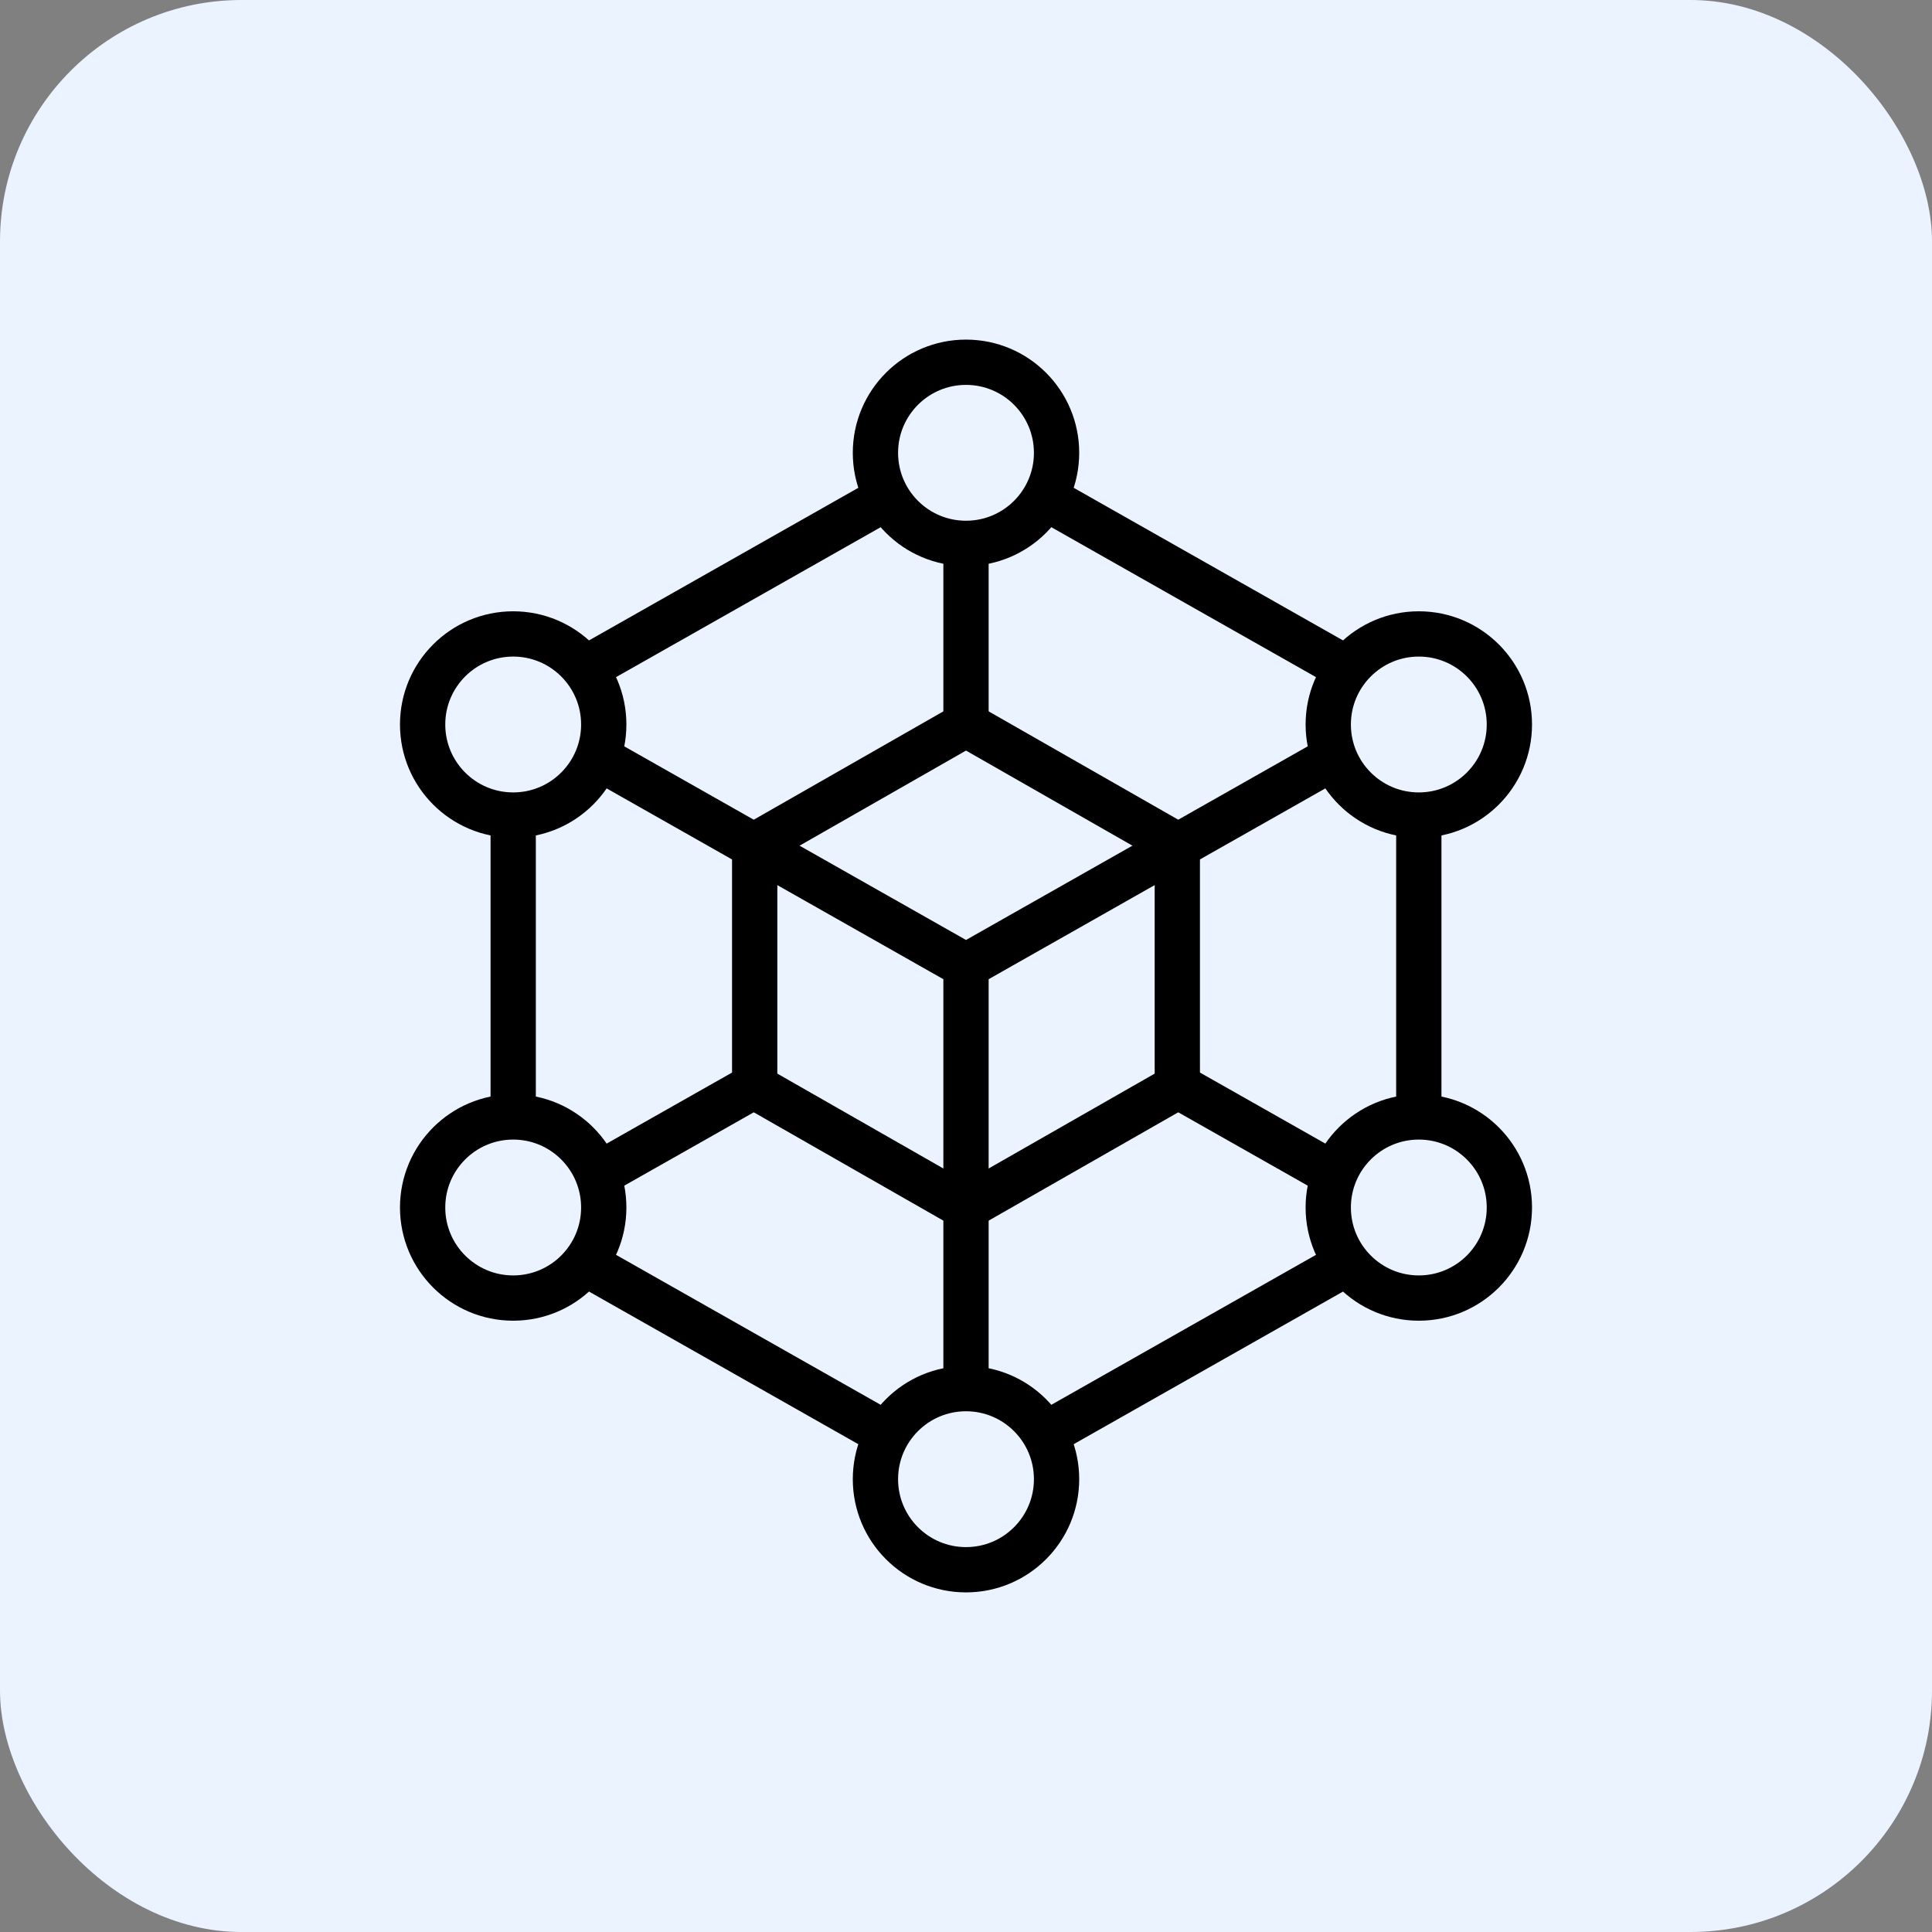
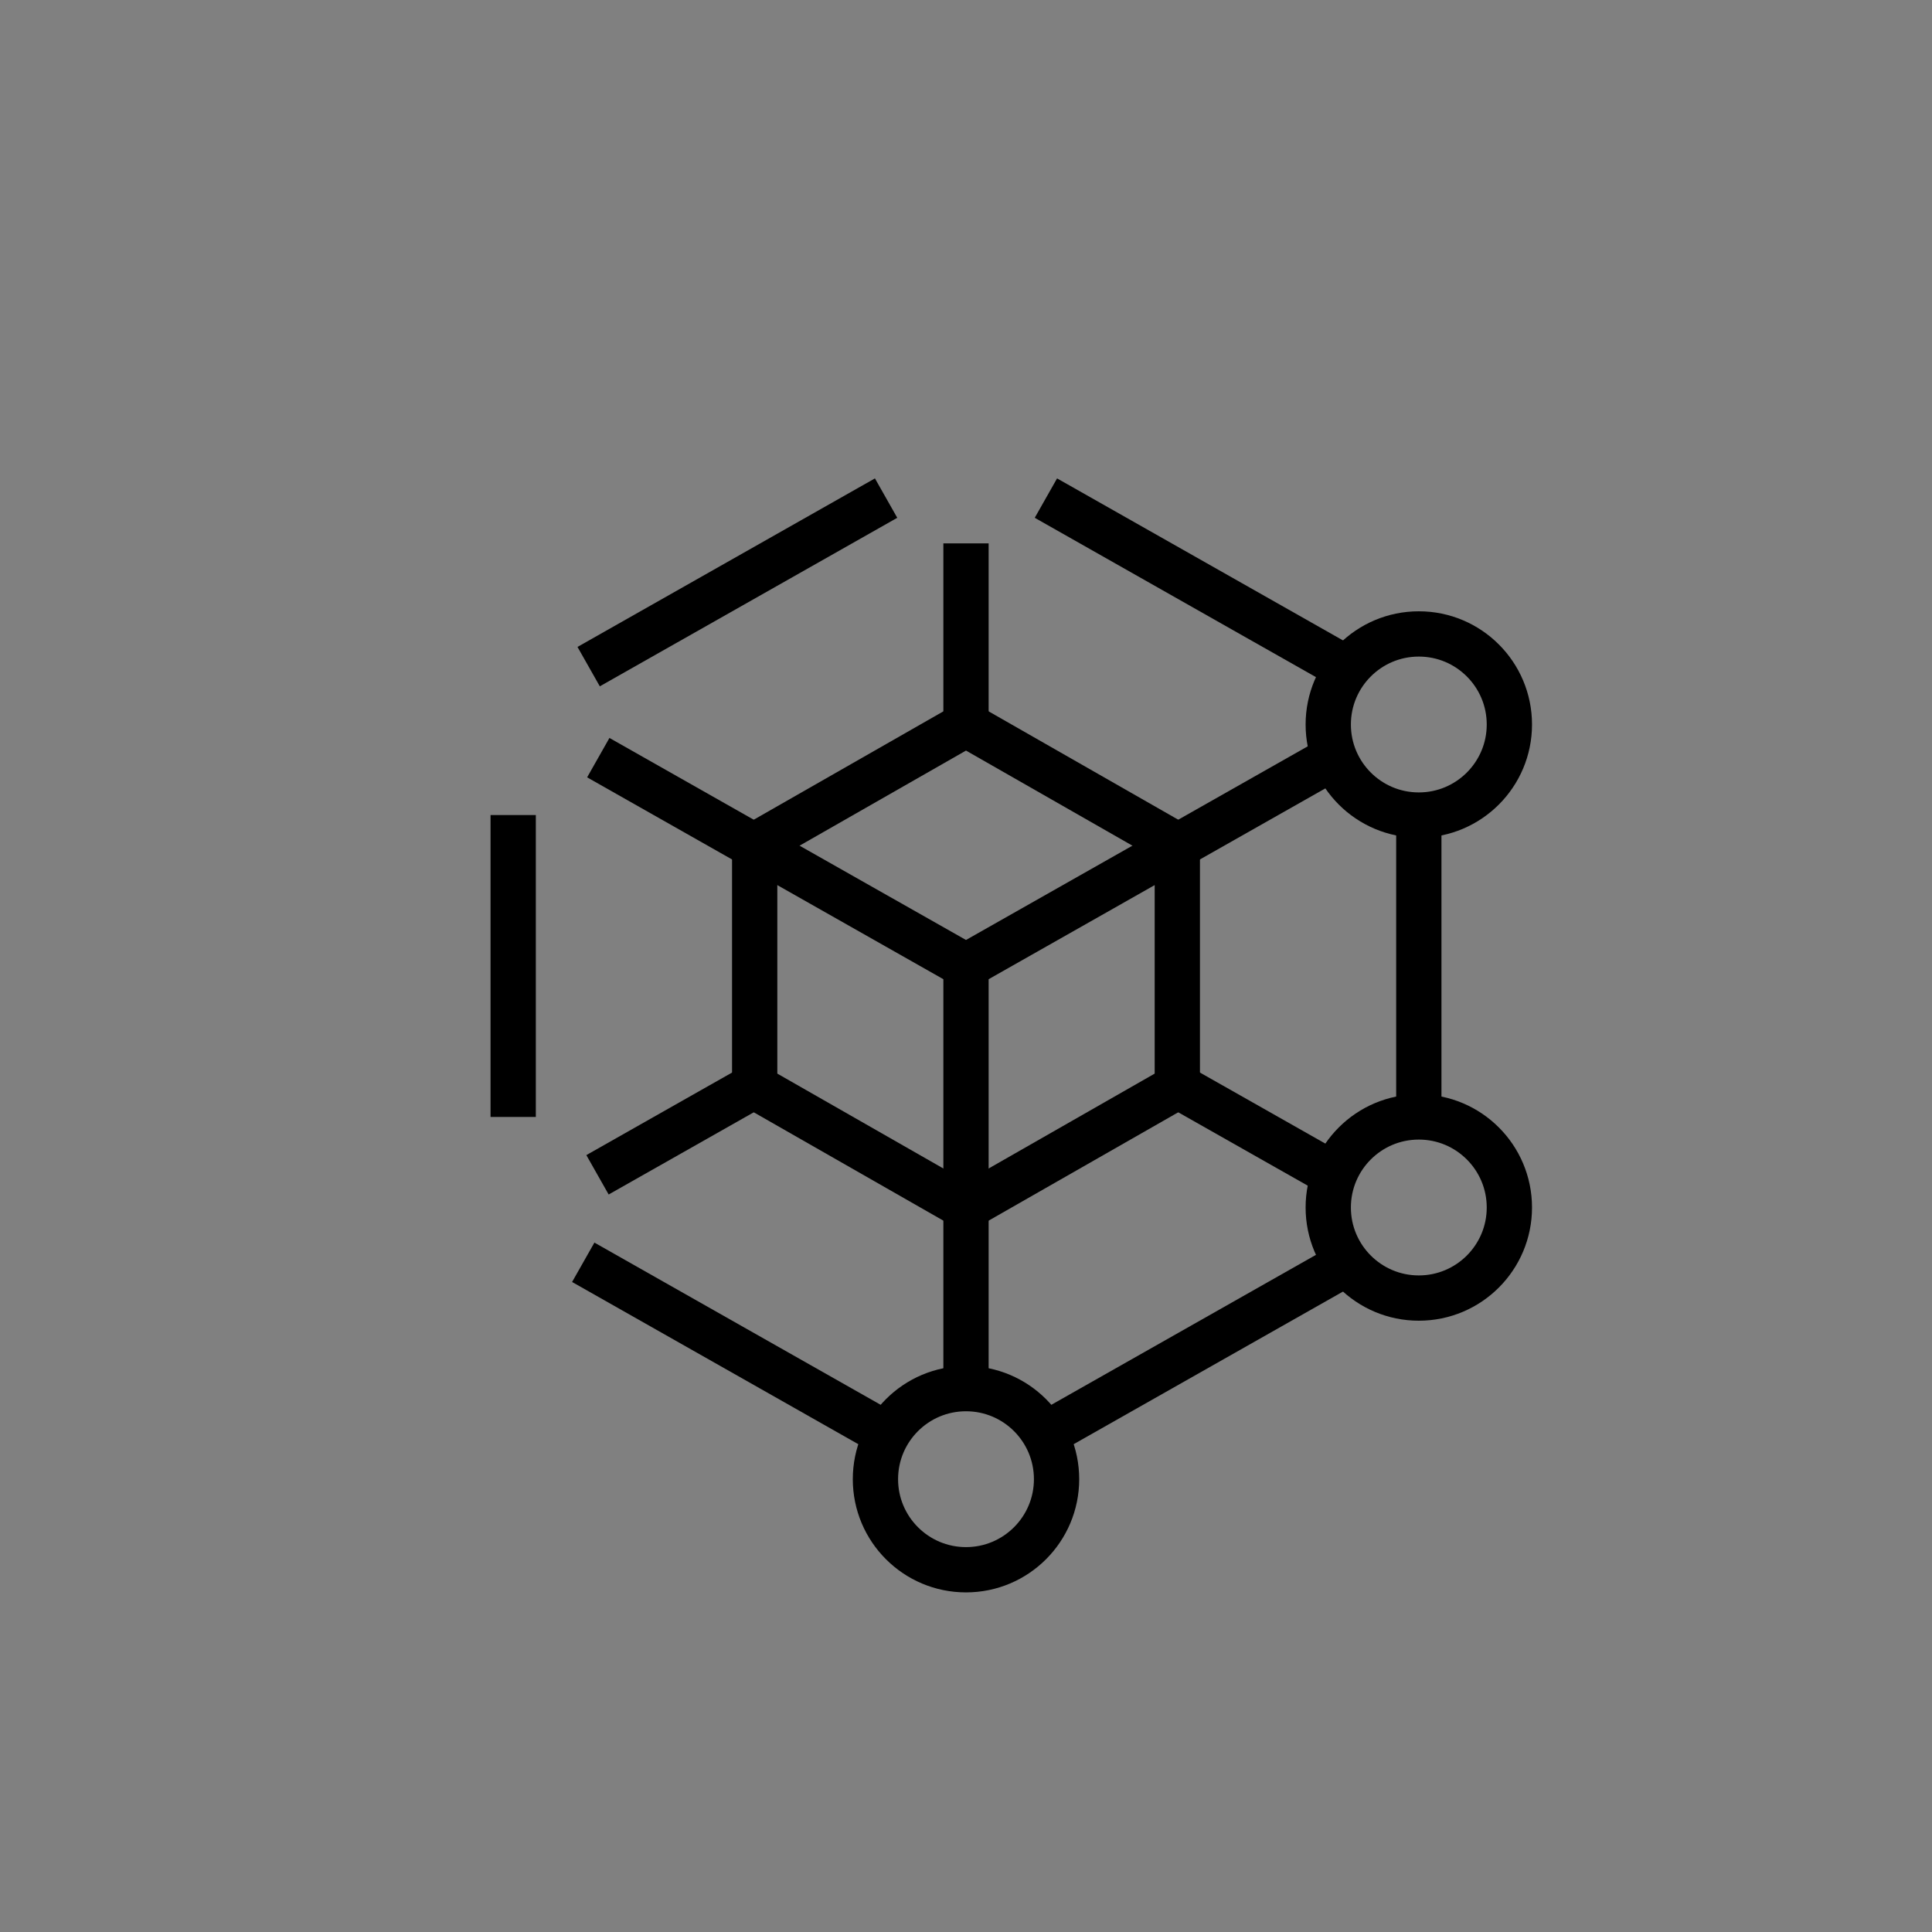
<svg xmlns="http://www.w3.org/2000/svg" width="64" height="64" viewBox="0 0 64 64" fill="none">
  <rect x="0" y="0" width="64" height="64" fill="#808080" stroke="none" />
-   <rect width="64" height="64" rx="8" fill="#EAF3FF" />
  <path d="M32 32L19.819 25.098M32 32L44.248 25.059M32 32V46M32 24L32 18M25.194 35.857L19.793 38.917M38.806 35.857L44.124 38.87M19.5 22.083L29.353 16.5M17 27V37M44.5 22.083L34.647 16.5M47 27V37M19.321 41.815L29.353 47.5M34.5 47.583L44.658 41.827" stroke="black" stroke-width="1.5" />
  <path d="M32 24L39 28V36L32 40L25 36V28L32 24Z" stroke="black" stroke-width="1.5" />
-   <circle cx="32" cy="15" r="3" stroke="black" stroke-width="1.5" />
  <circle cx="32" cy="49" r="3" stroke="black" stroke-width="1.5" />
-   <circle cx="17" cy="40" r="3" stroke="black" stroke-width="1.5" />
-   <circle cx="17" cy="24" r="3" stroke="black" stroke-width="1.5" />
  <circle cx="47" cy="40" r="3" stroke="black" stroke-width="1.5" />
  <circle cx="47" cy="24" r="3" stroke="black" stroke-width="1.5" />
</svg>